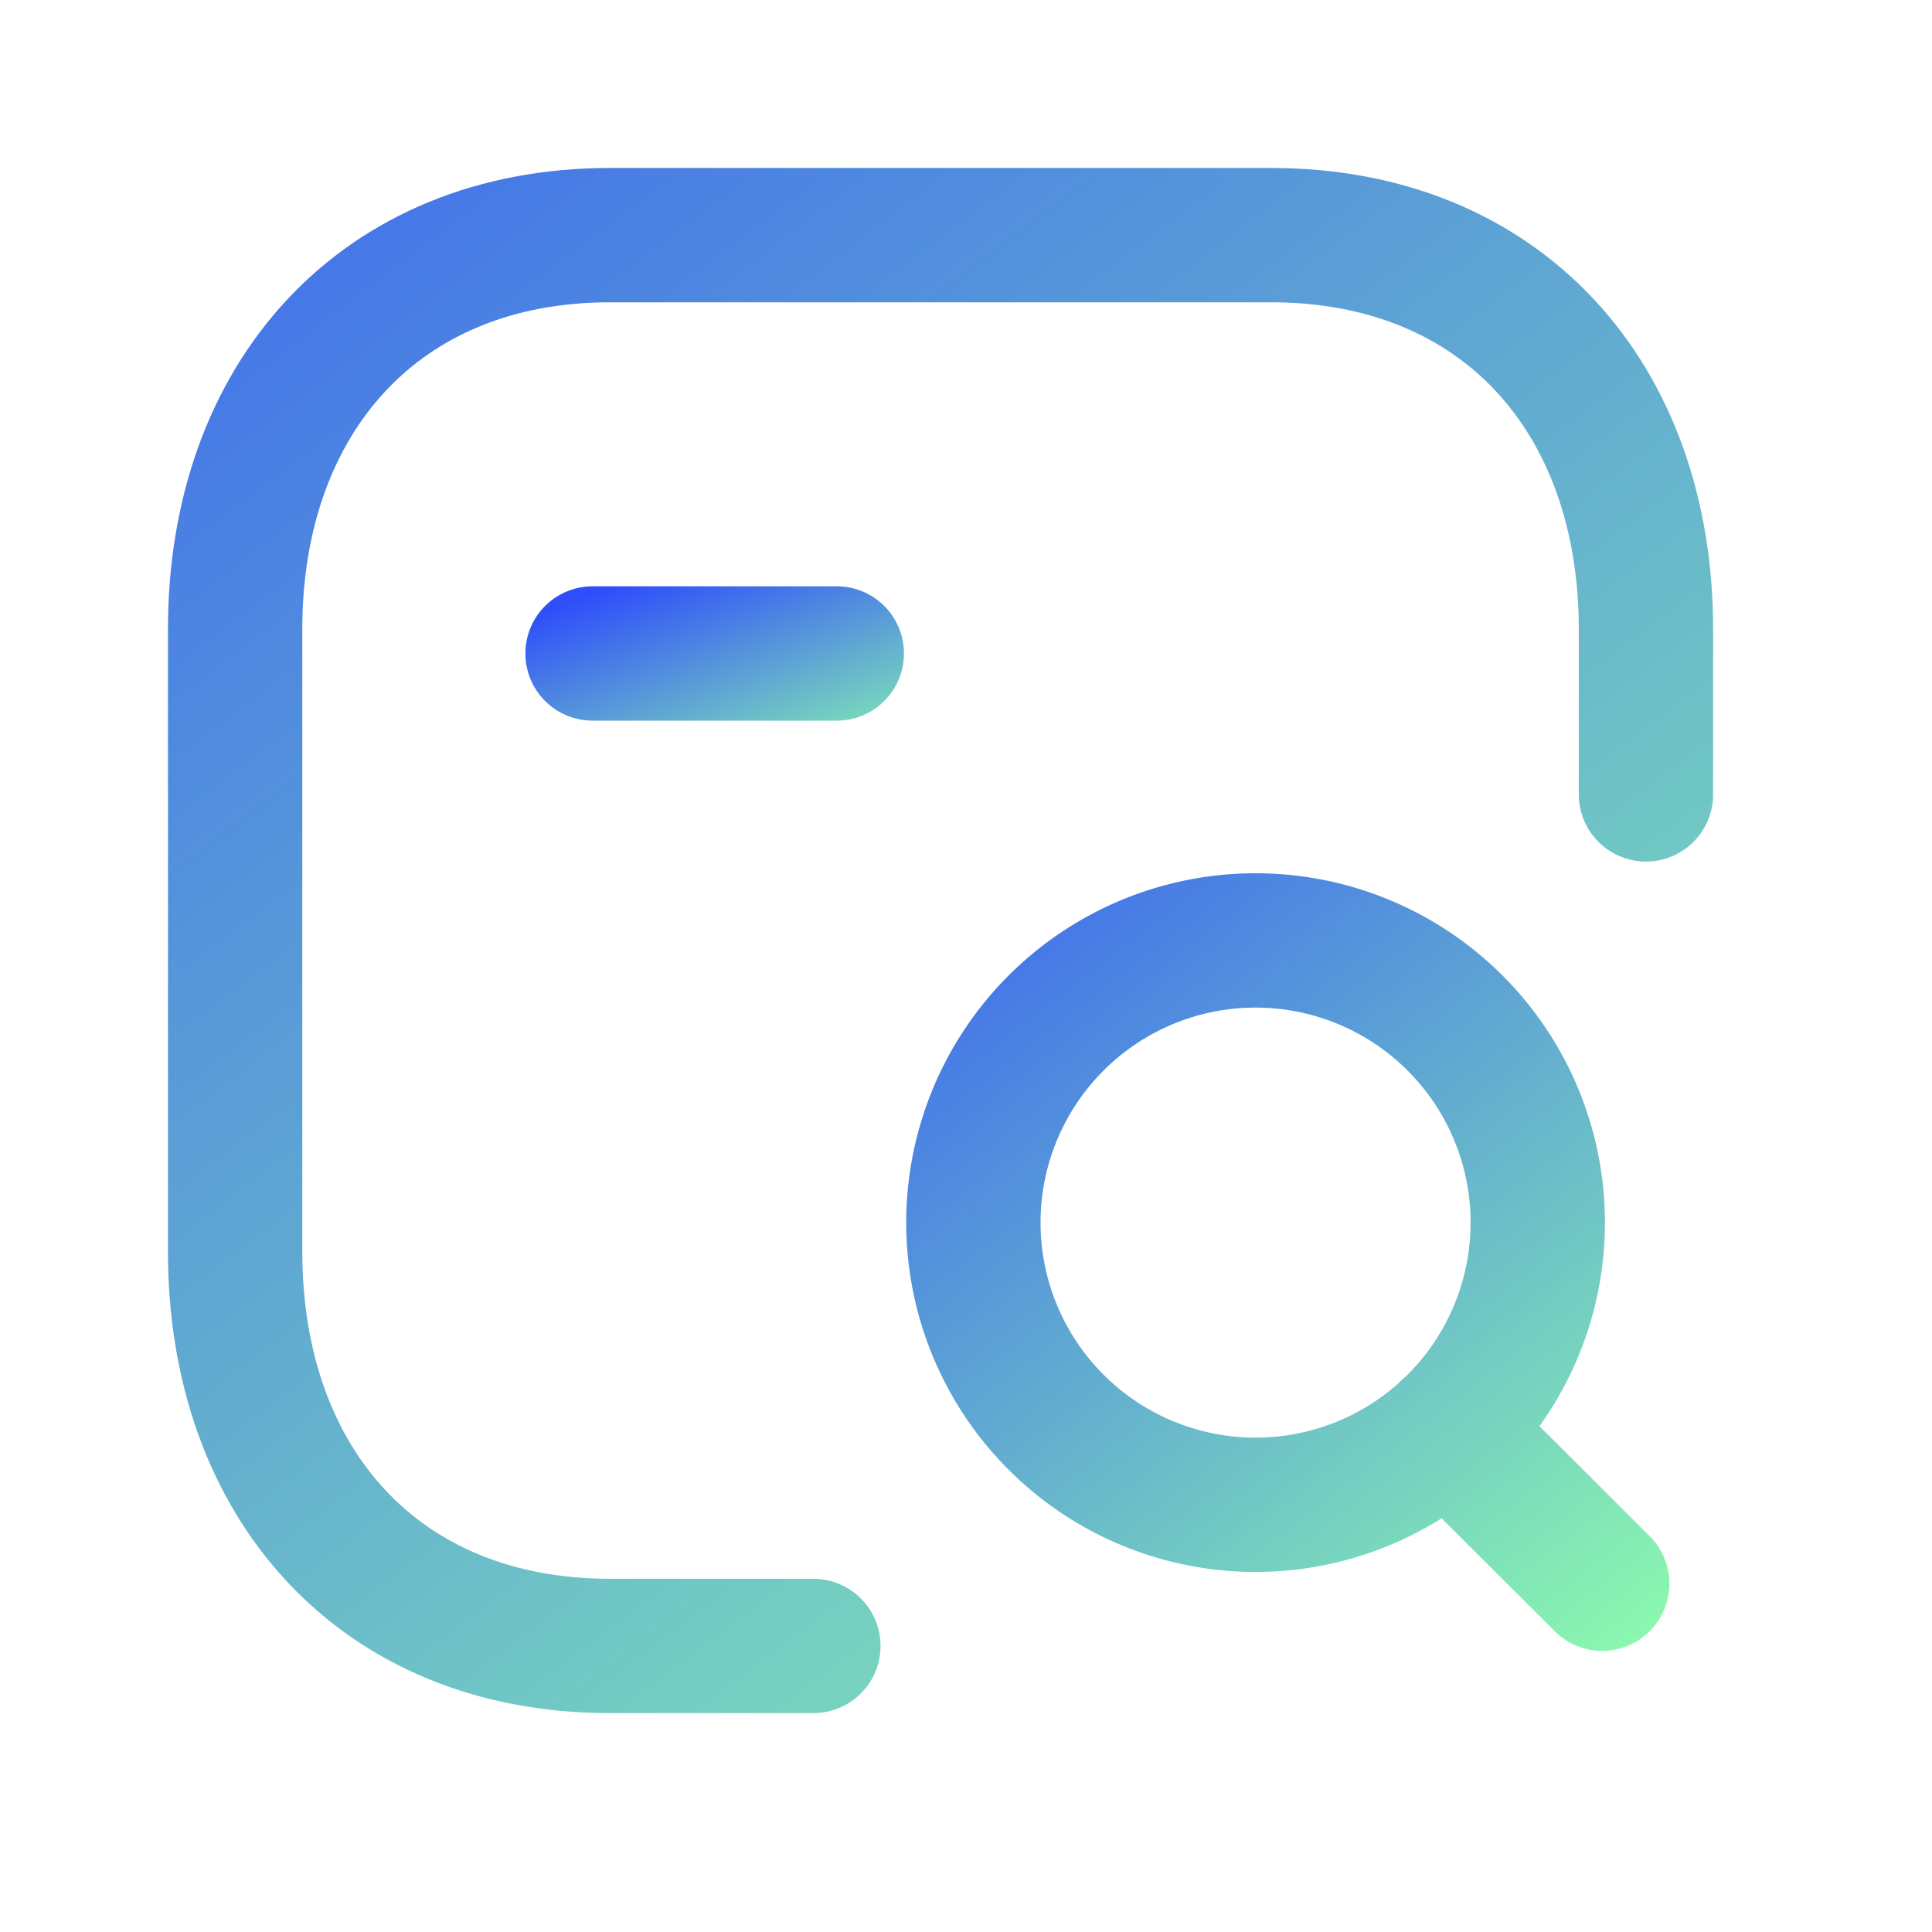
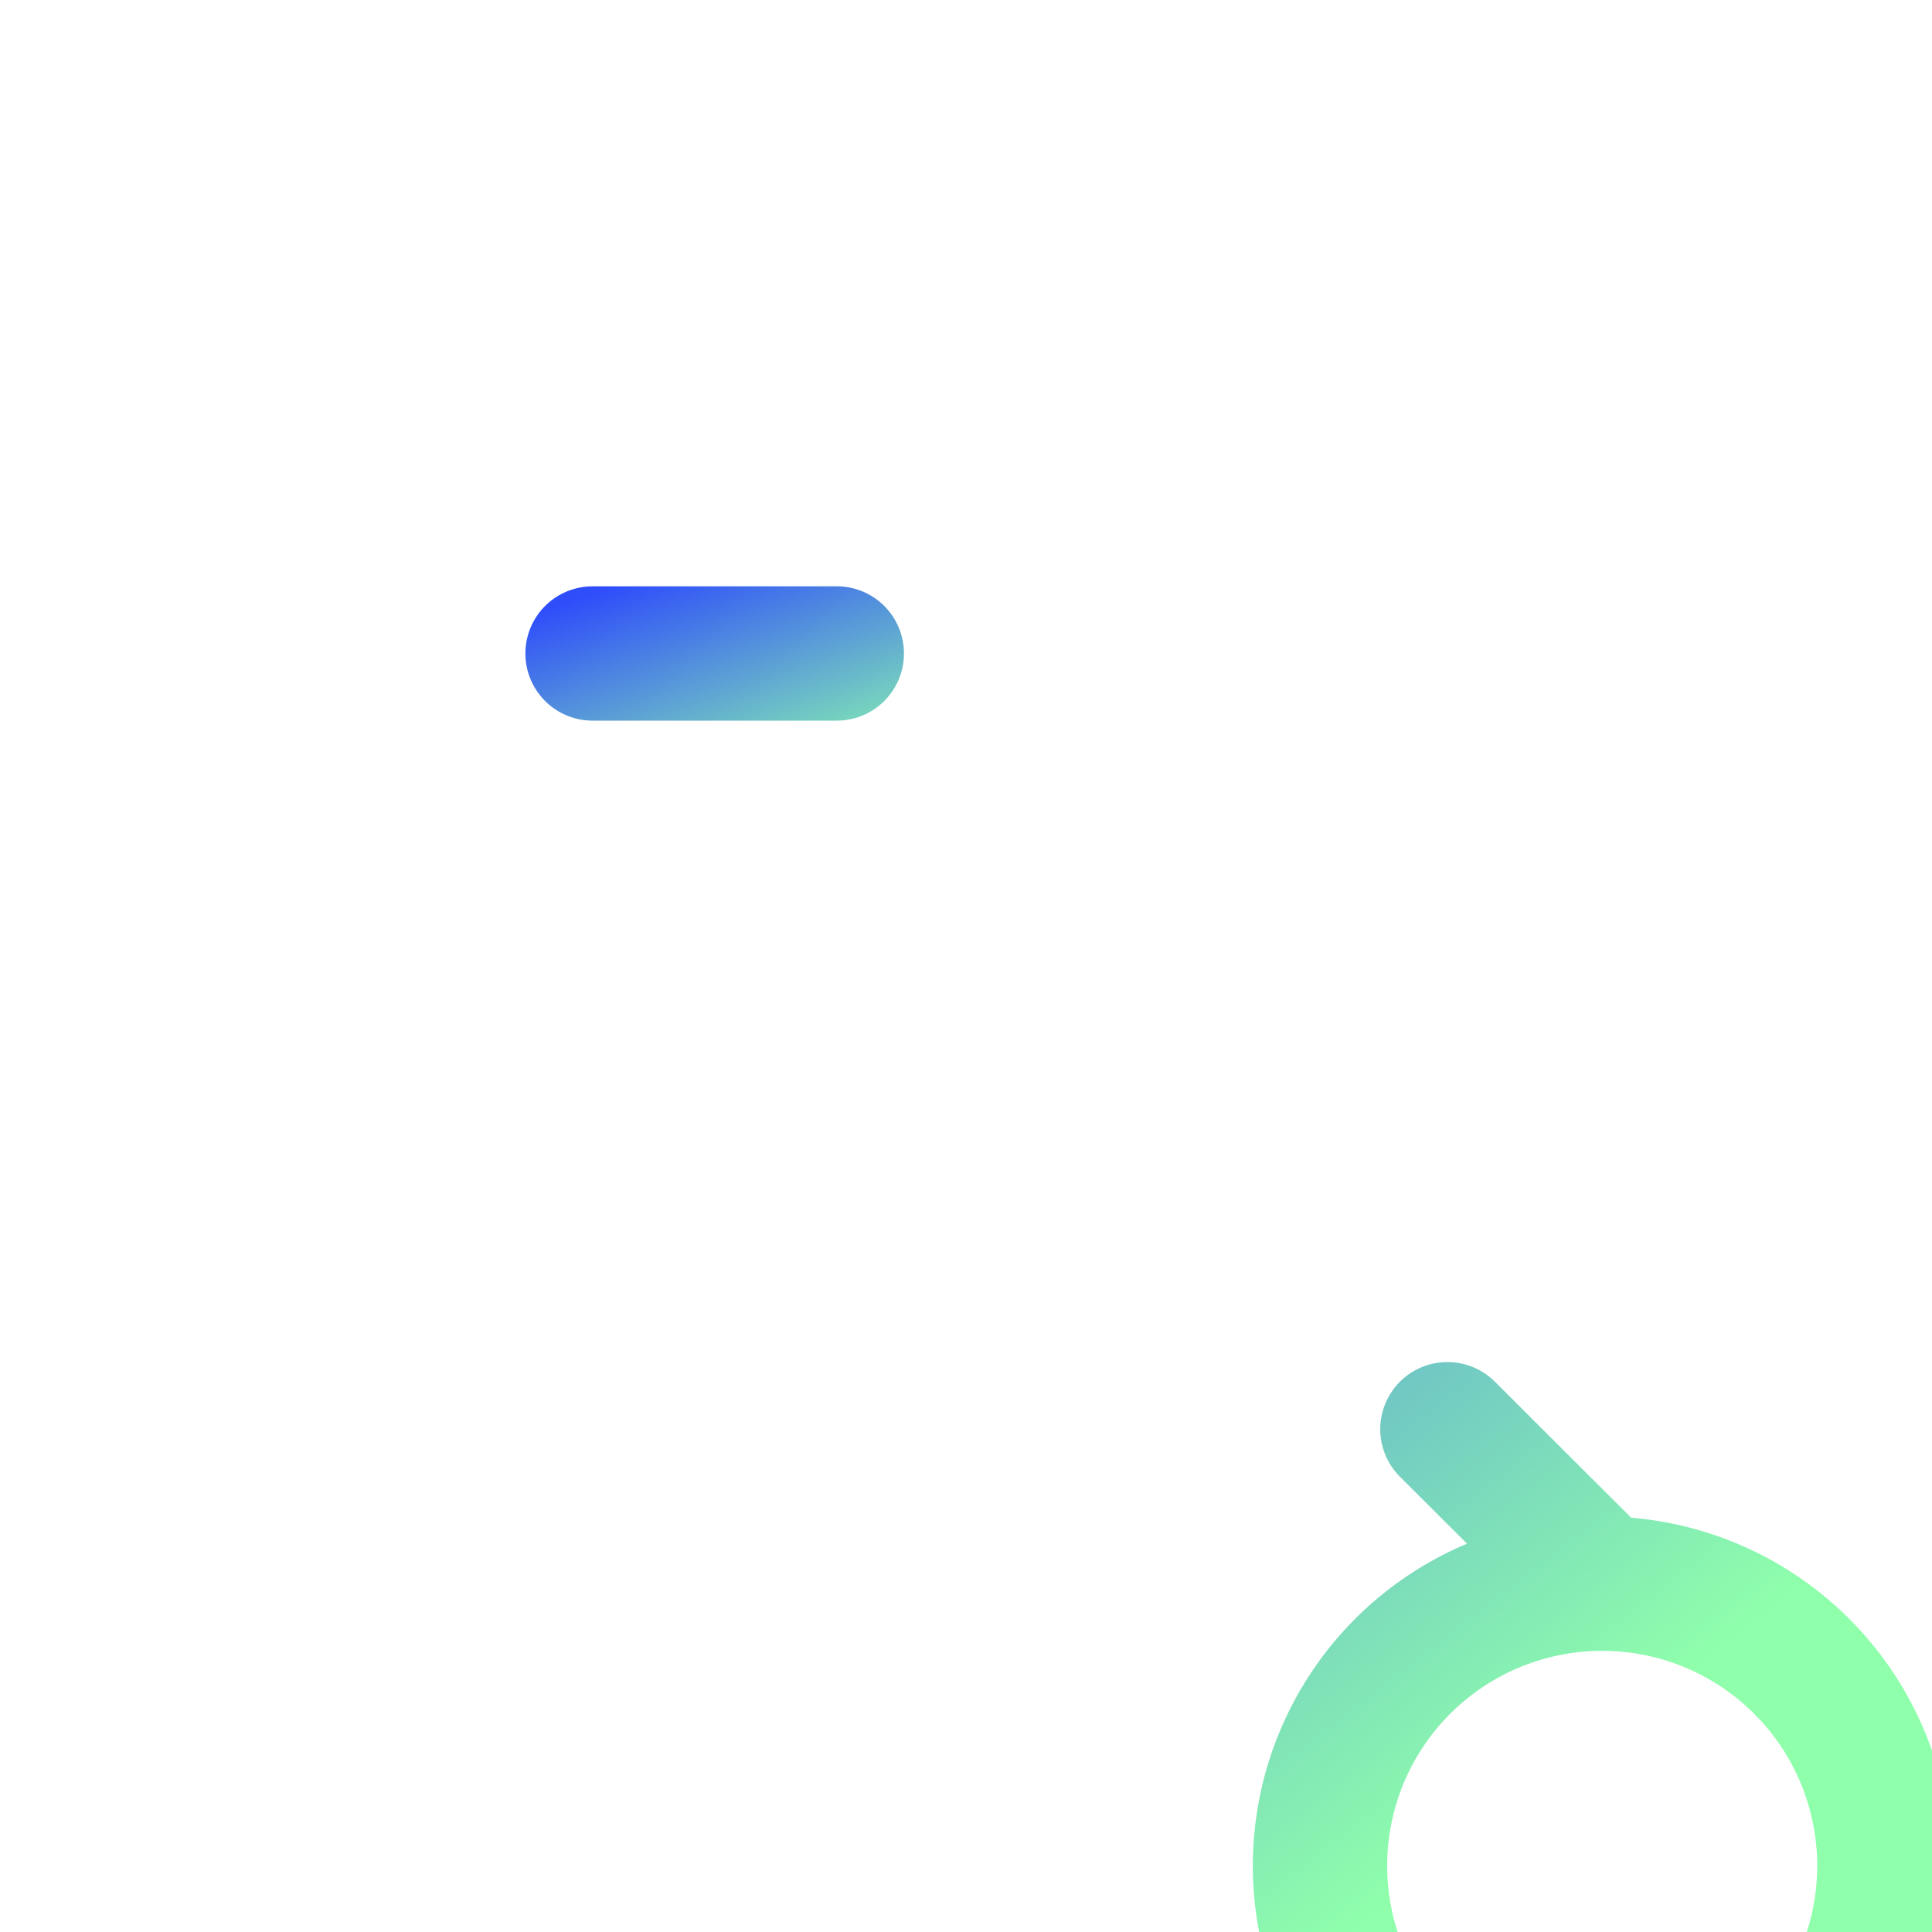
<svg xmlns="http://www.w3.org/2000/svg" width="17" height="17" fill="none">
-   <path stroke="url(#a)" stroke-linecap="round" stroke-linejoin="round" stroke-width="1.182" d="M14.483 6.99V5.535c0-2.03-1.265-3.466-3.299-3.466H5.367c-2.027 0-3.298 1.435-3.298 3.466v5.481c0 2.032 1.265 3.467 3.298 3.467h1.79" />
-   <path stroke="url(#b)" stroke-linecap="round" stroke-linejoin="round" stroke-width="1.182" d="m12.736 12.576 1.362 1.359m-3.05-5.66a2.483 2.483 0 1 1 0 4.966 2.483 2.483 0 0 1 0-4.966Z" />
+   <path stroke="url(#b)" stroke-linecap="round" stroke-linejoin="round" stroke-width="1.182" d="m12.736 12.576 1.362 1.359a2.483 2.483 0 1 1 0 4.966 2.483 2.483 0 0 1 0-4.966Z" />
  <path stroke="url(#c)" stroke-linecap="round" stroke-linejoin="round" stroke-width="1.182" d="M5.214 5.75h2.149" />
  <defs>
    <linearGradient id="a" x1=".107" x2="15.193" y1="-2.99" y2="16.956" gradientUnits="userSpaceOnUse">
      <stop stop-color="#2F4EFA" />
      <stop offset="1" stop-color="#8FFFAB" />
      <stop offset="1" stop-color="#8FFFAB" />
    </linearGradient>
    <linearGradient id="b" x1="7.69" x2="14.609" y1="5.969" y2="14.912" gradientUnits="userSpaceOnUse">
      <stop stop-color="#2F4EFA" />
      <stop offset="1" stop-color="#8FFFAB" />
      <stop offset="1" stop-color="#8FFFAB" />
    </linearGradient>
    <linearGradient id="c" x1="4.875" x2="5.666" y1="5.343" y2="7.59" gradientUnits="userSpaceOnUse">
      <stop stop-color="#2F4EFA" />
      <stop offset="1" stop-color="#8FFFAB" />
      <stop offset="1" stop-color="#8FFFAB" />
    </linearGradient>
  </defs>
</svg>